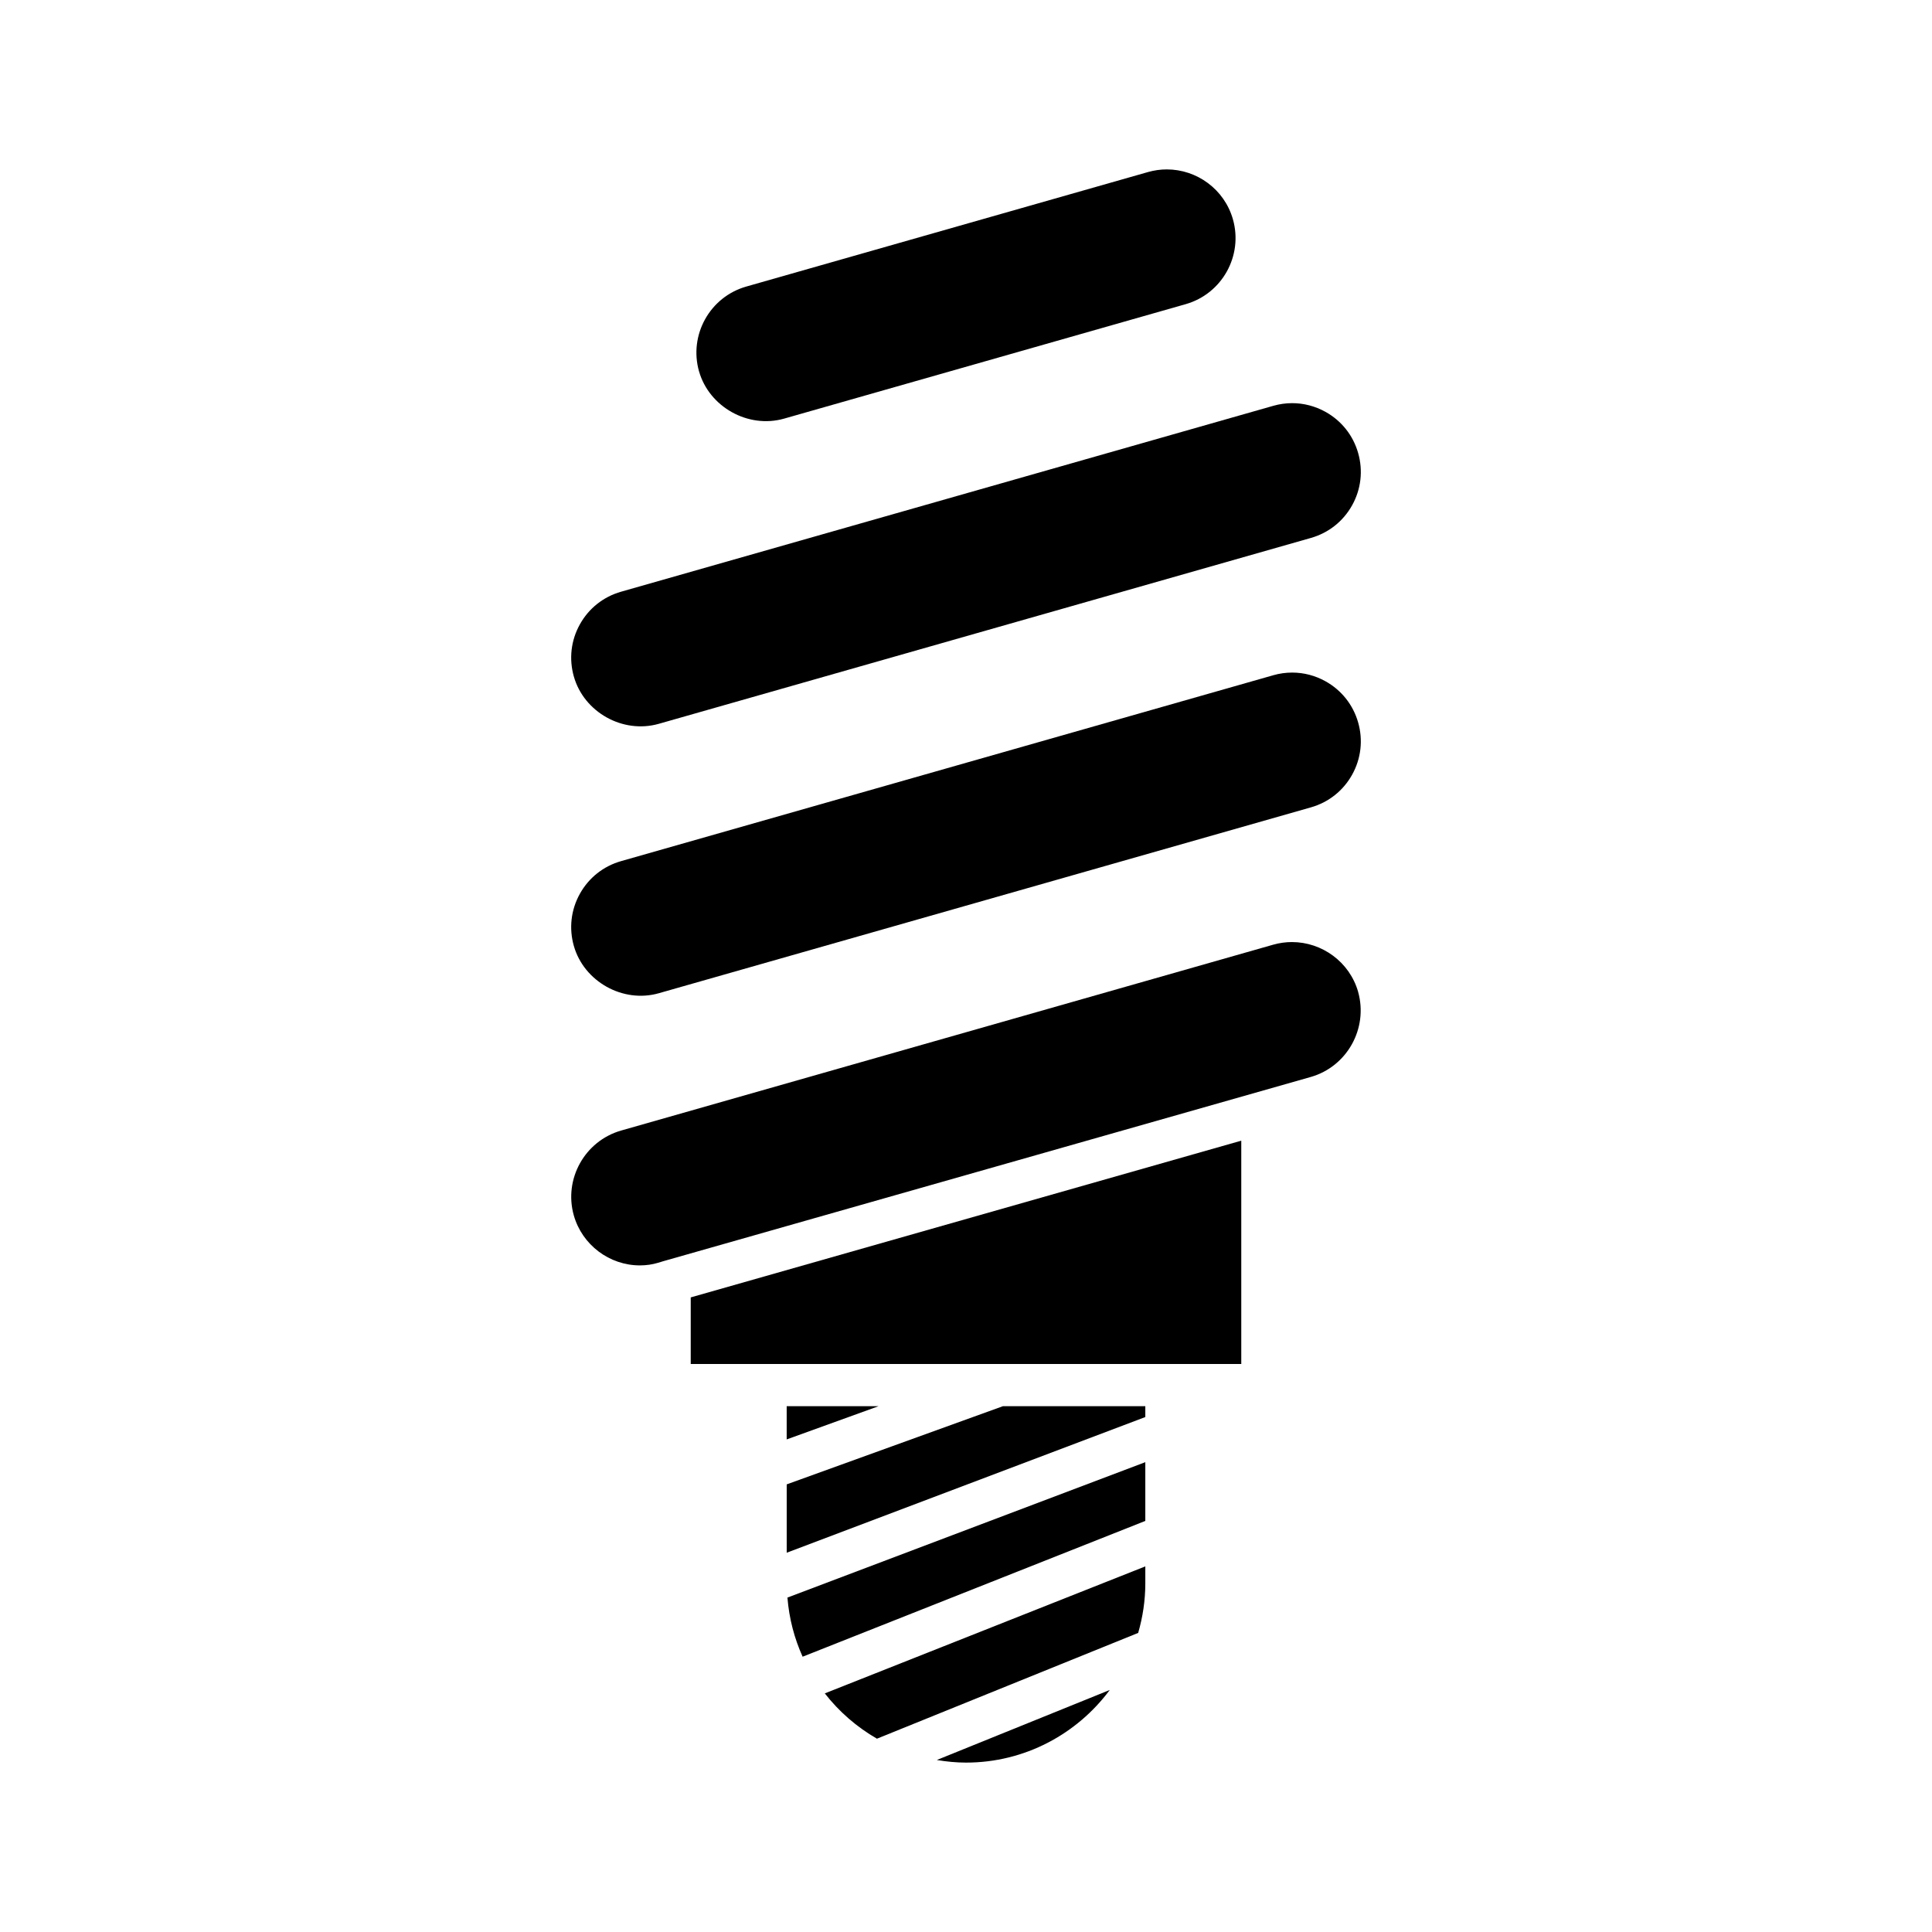
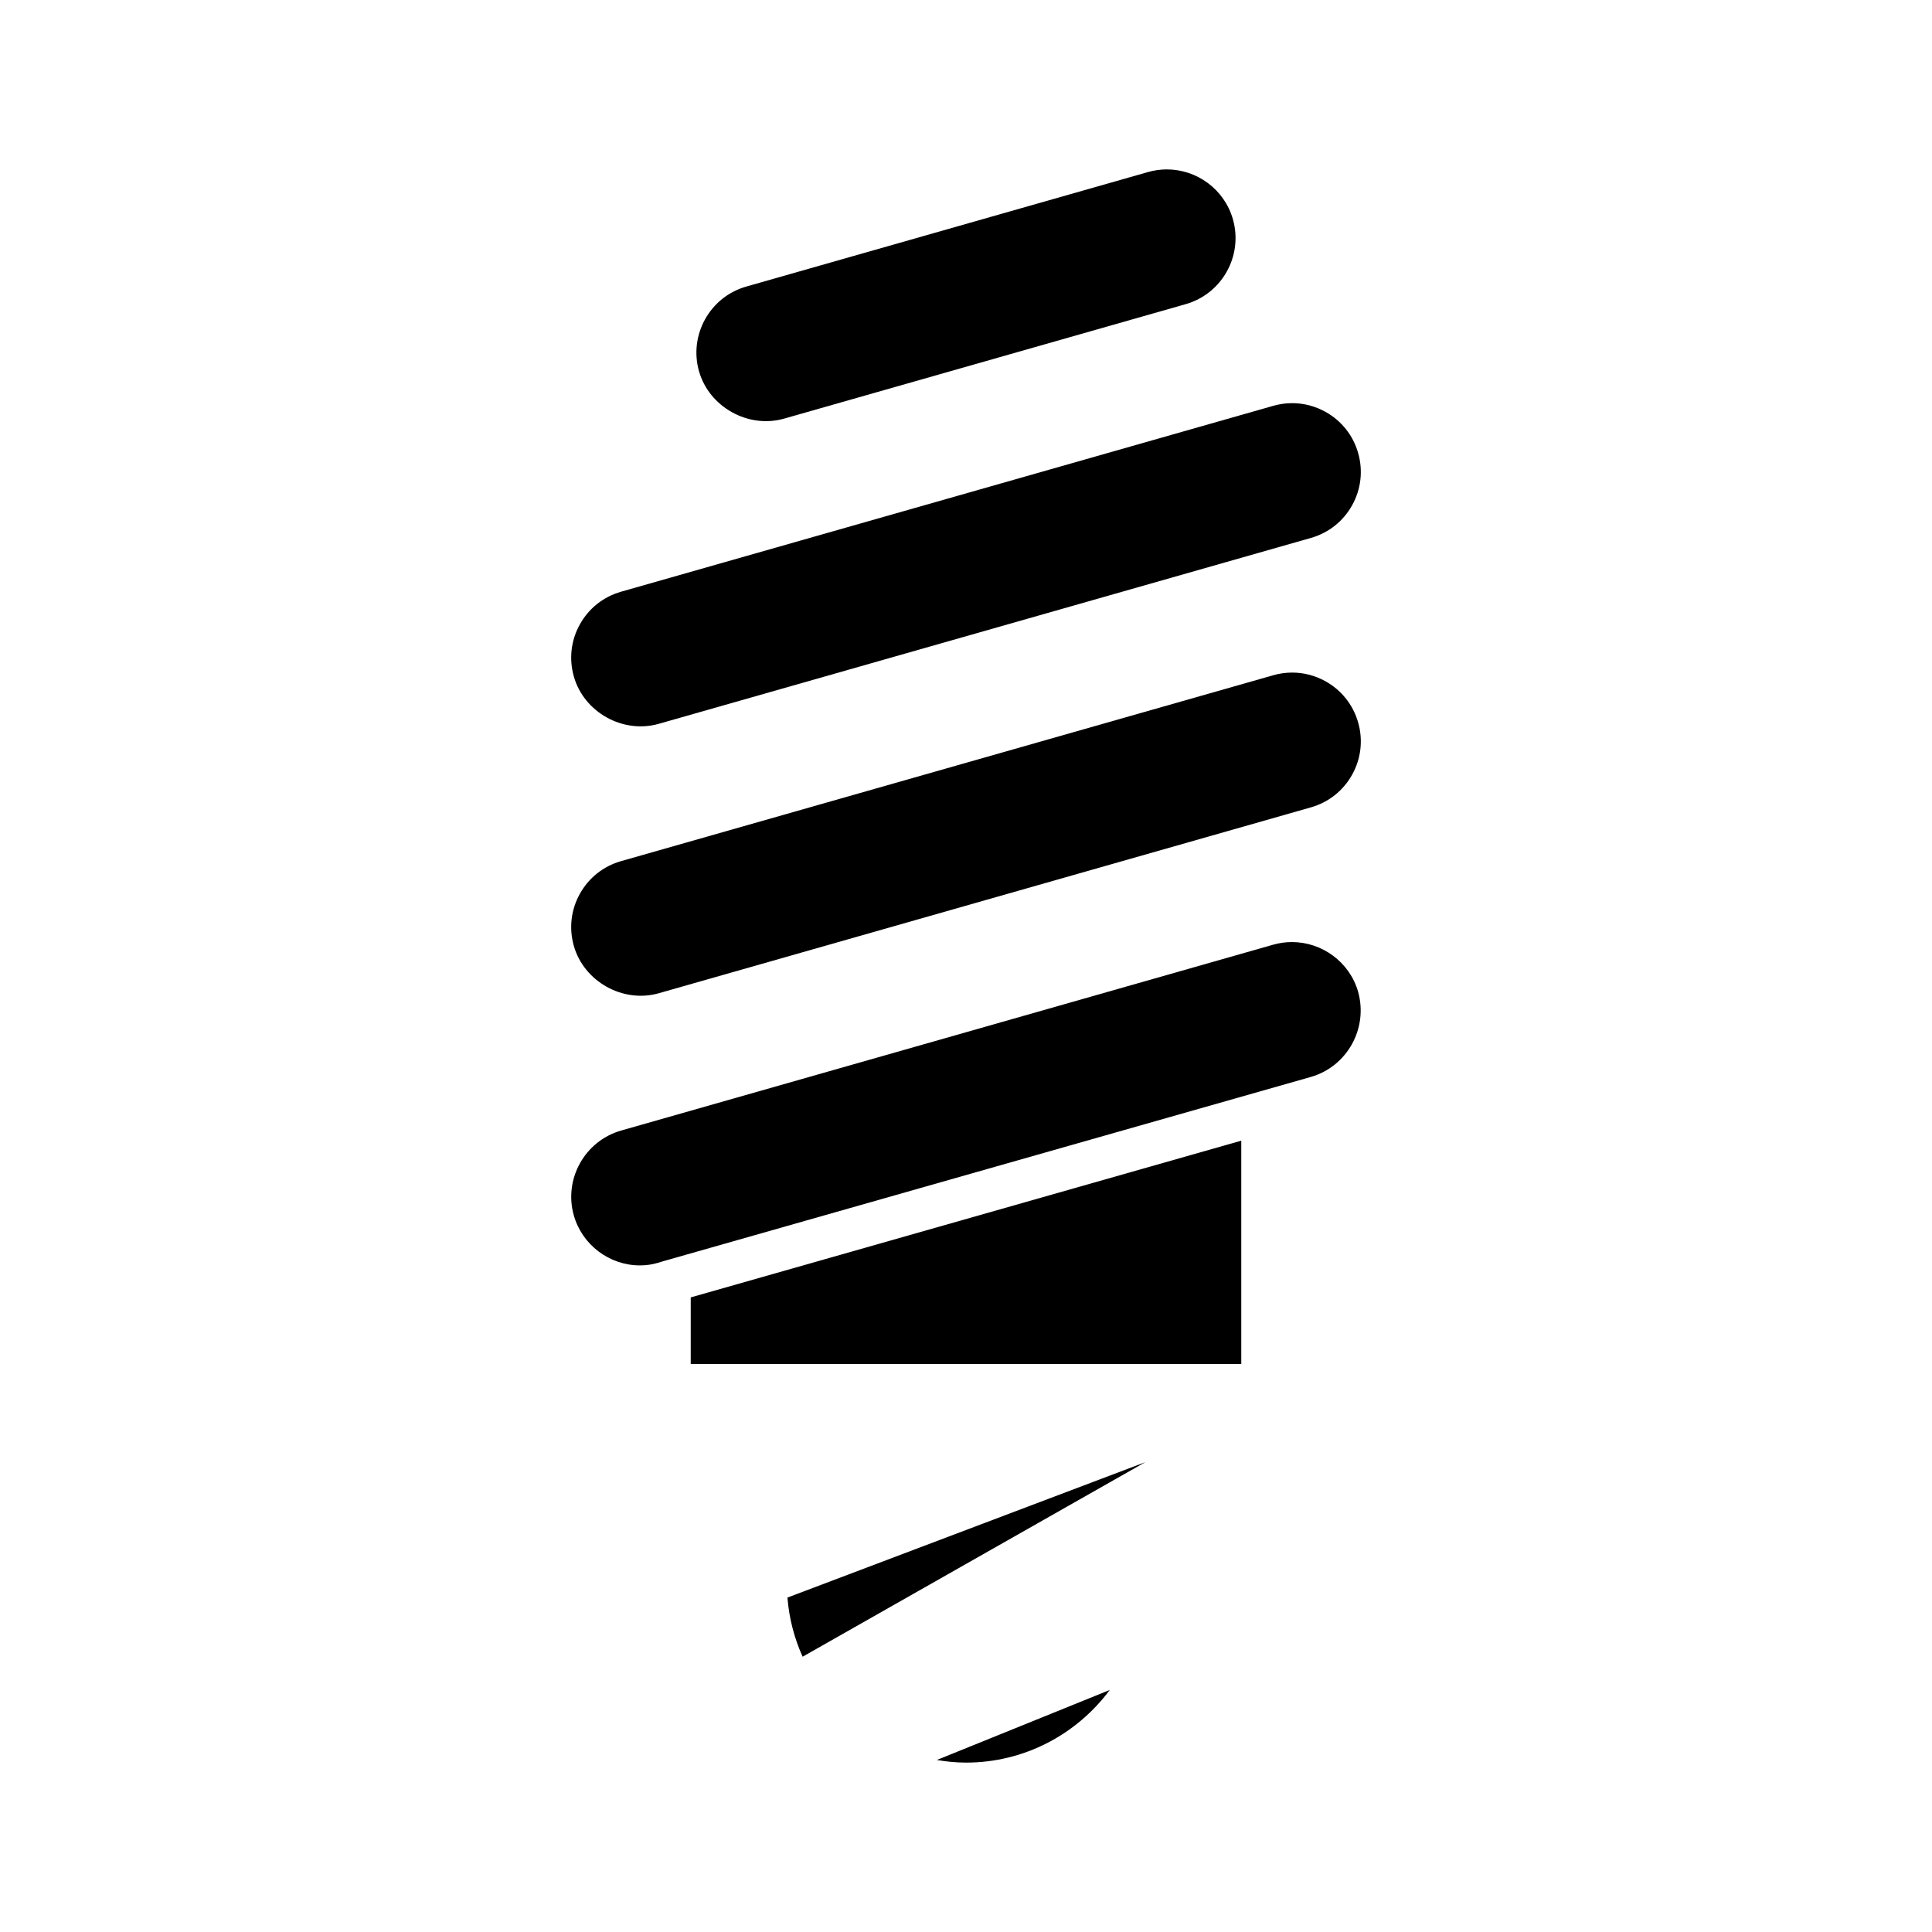
<svg xmlns="http://www.w3.org/2000/svg" fill="#000000" width="800px" height="800px" version="1.1" viewBox="144 144 512 512">
  <g>
    <path d="m296.08 394.7c2.68 9.406 12.977 15.223 22.5 12.52l172.83-49.262c4.68-1.332 8.555-4.406 10.918-8.652 2.367-4.25 2.93-9.164 1.598-13.84s-4.406-8.555-8.66-10.922c-2.75-1.527-5.766-2.305-8.824-2.305-1.672 0-3.356 0.23-5.012 0.703v0.004l-172.84 49.262c-4.68 1.332-8.555 4.406-10.918 8.652-2.367 4.25-2.93 9.164-1.594 13.84z" />
    <path d="m296.08 323.3c2.668 9.402 12.922 15.234 22.5 12.52l172.83-49.262c4.68-1.332 8.555-4.406 10.918-8.652 2.367-4.246 2.93-9.164 1.598-13.84-1.328-4.676-4.406-8.555-8.66-10.922-2.75-1.523-5.773-2.305-8.824-2.305-1.68 0-3.356 0.234-5.012 0.707l-172.84 49.262c-4.68 1.332-8.555 4.406-10.918 8.652-2.367 4.25-2.93 9.164-1.594 13.84z" />
    <path d="m329.26 242.43c2.68 9.398 12.973 15.207 22.496 12.52l106.46-30.344c9.652-2.754 15.27-12.844 12.52-22.496-2.277-7.988-9.59-13.215-17.52-13.215-1.645 0-3.316 0.227-4.981 0.699l-106.46 30.344c-9.656 2.746-15.27 12.836-12.523 22.492z" />
    <path d="m438.1 591.86-45.836 18.559c2.523 0.418 5.094 0.688 7.734 0.688 15.605 0 29.434-7.594 38.102-19.246z" />
-     <path d="m447.52 563.59v-4.481l-84.941 33.656c3.781 4.84 8.469 8.926 13.82 12.004l69.23-28.031c1.207-4.18 1.891-8.582 1.891-13.148z" />
-     <path d="m447.52 531.49-94.84 35.883c0.441 5.547 1.832 10.82 4.023 15.672l90.816-35.984z" />
-     <path d="m447.52 516.66h-37.746l-57.289 20.715v18.113l95.035-35.957z" />
-     <path d="m352.48 525.46 24.363-8.809h-24.363z" />
+     <path d="m447.52 531.49-94.84 35.883c0.441 5.547 1.832 10.82 4.023 15.672z" />
    <path d="m503.92 406.84c-2.289-7.961-9.617-13.184-17.543-13.184-1.633 0-3.289 0.223-4.938 0.688l-172.86 49.27c-9.621 2.766-15.234 12.855-12.512 22.488 2.215 7.797 9.418 13.242 17.52 13.242 1.684 0 3.316-0.238 4.856-0.707l1.363-0.414 171.59-48.824c9.621-2.769 15.234-12.891 12.516-22.559z" />
    <path d="m472.95 446.29-145.9 41.535v17.641h145.9z" />
  </g>
</svg>